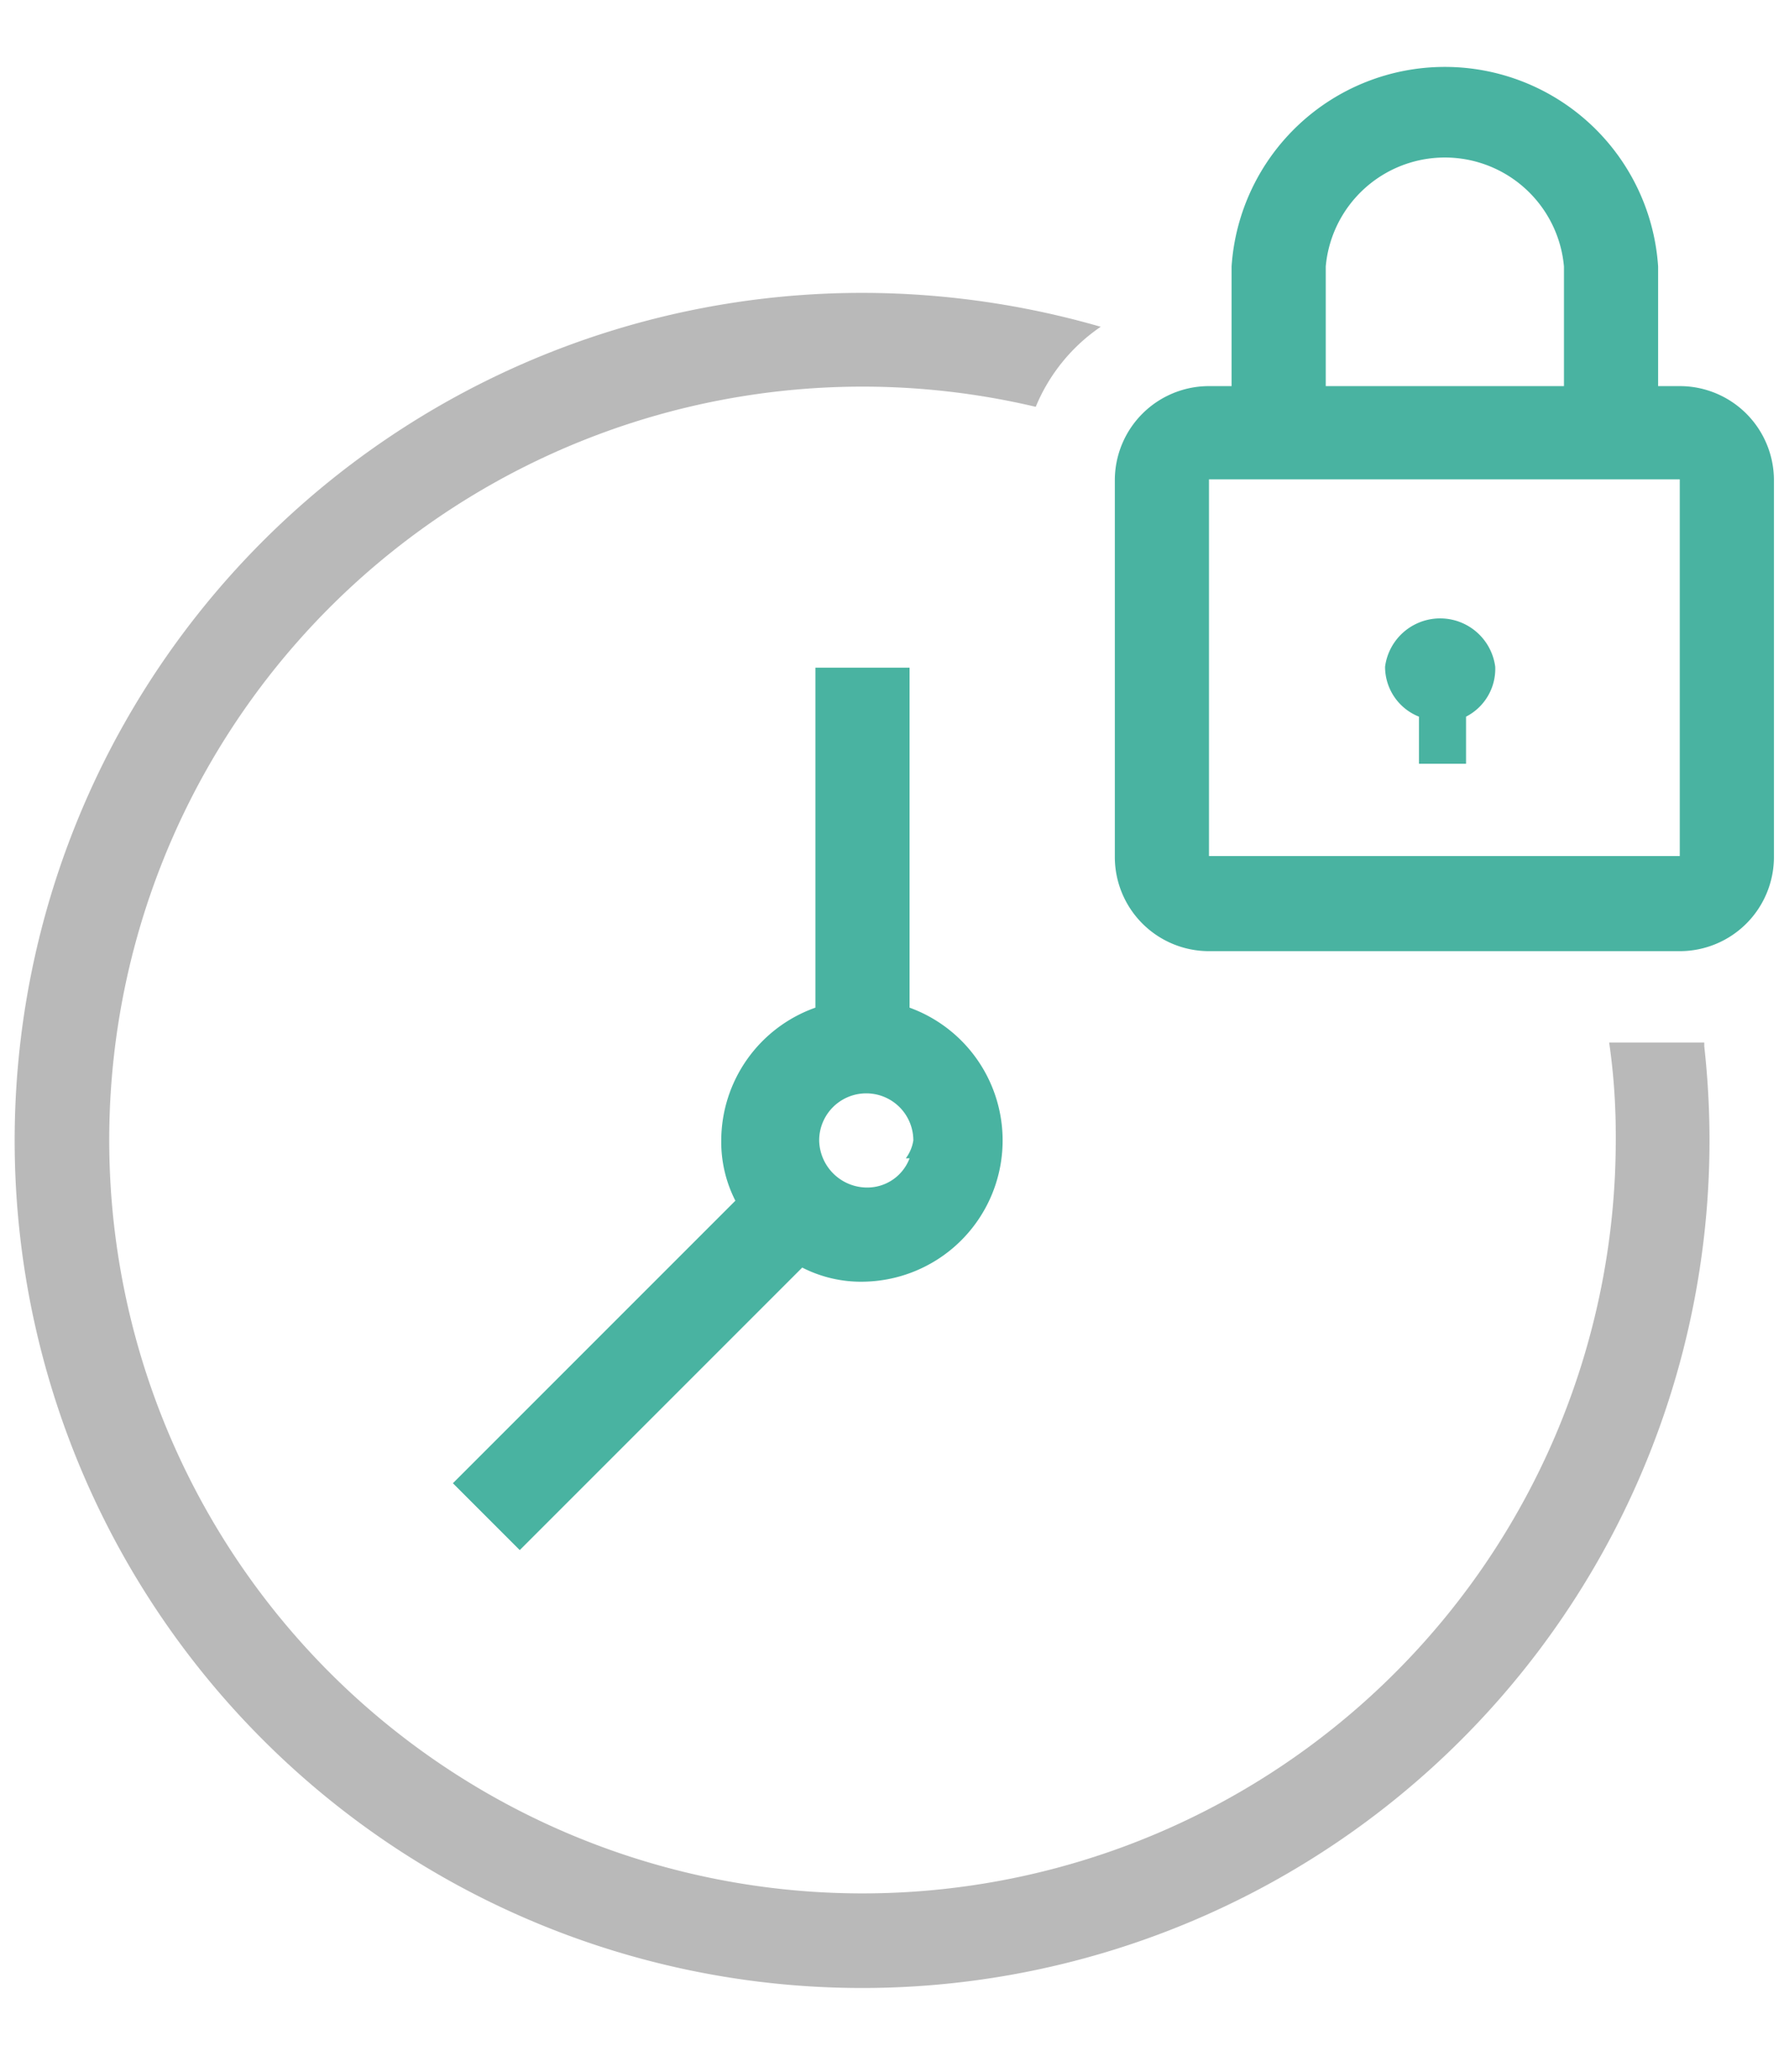
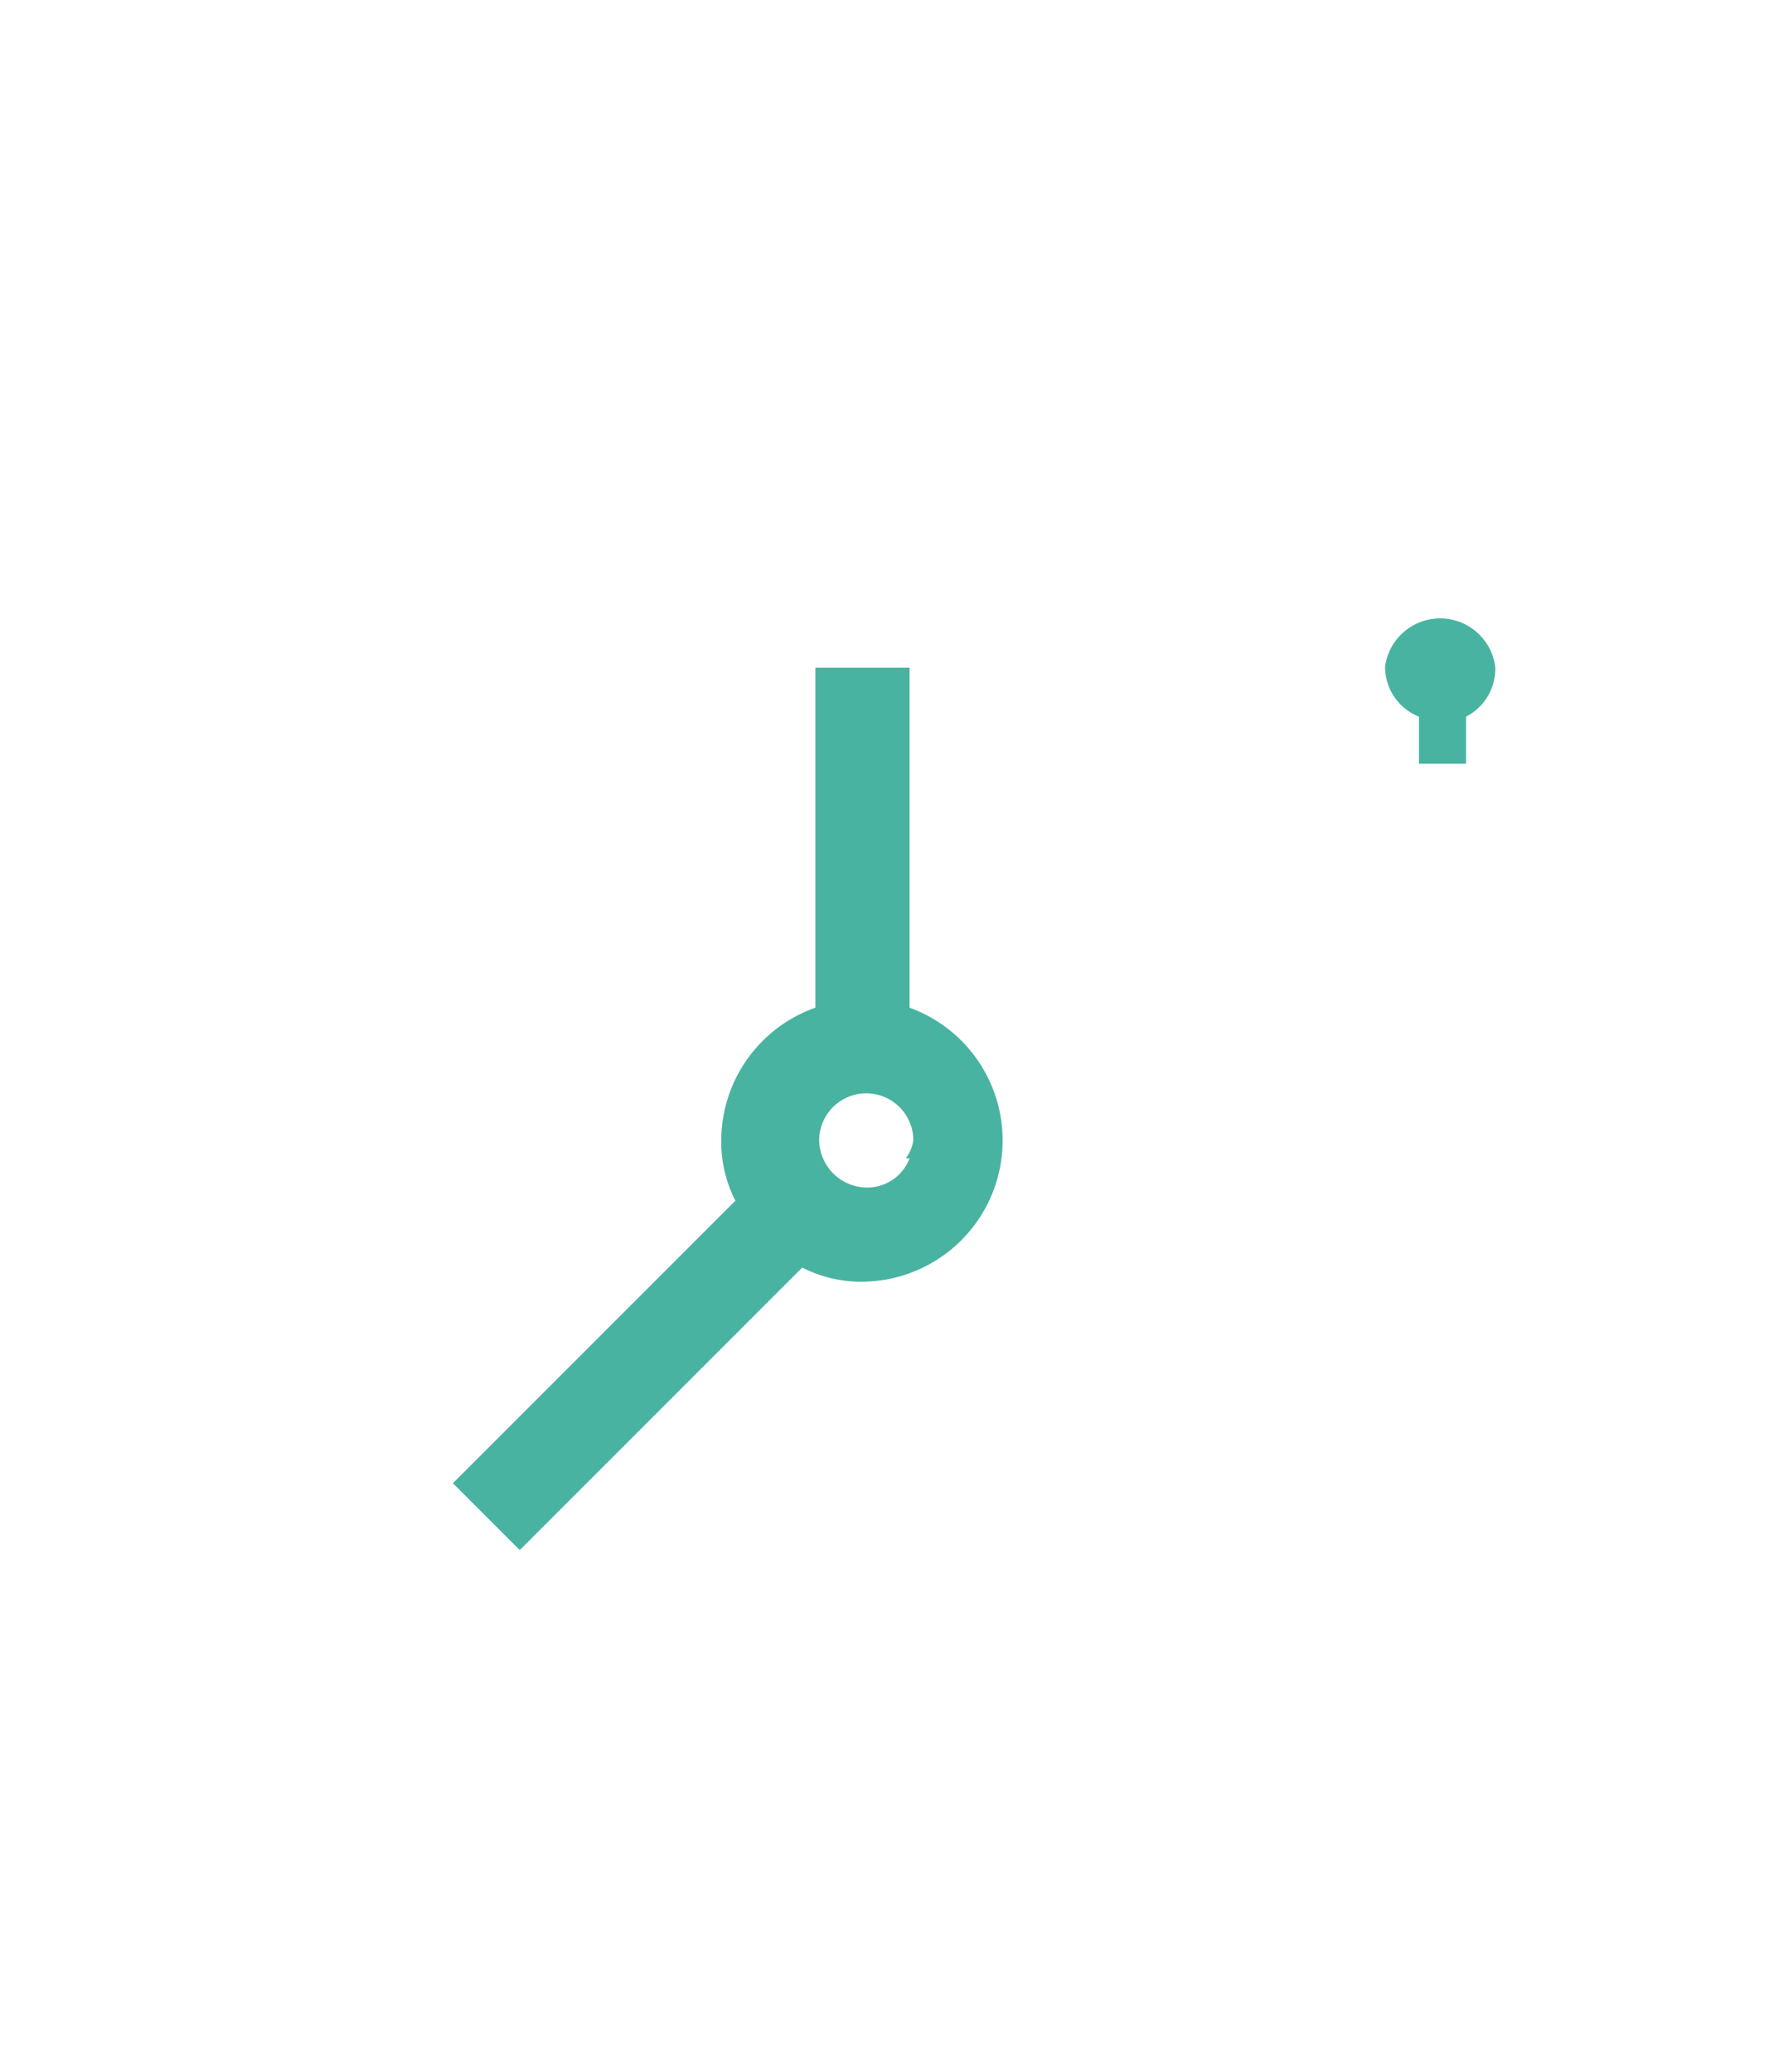
<svg xmlns="http://www.w3.org/2000/svg" width="19" height="22" viewBox="0 0 19 22">
  <g fill="none" fill-rule="nonzero">
-     <path fill="#B9B9B9" d="M18.1 11.07h-1.01c.048.331.071.665.07 1A8 8 0 1 1 11 4.32a1.91 1.91 0 0 1 .69-.85 9.15 9.15 0 0 0-2.53-.36 9 9 0 1 0 8.94 8v-.04z" />
-     <path fill="#49B3A1" d="M17.84 4.1h-.23V2.83a2.27 2.27 0 0 0-4.53 0V4.1h-.24a1 1 0 0 0-1 1v4a1 1 0 0 0 1 1h5a1 1 0 0 0 1-1v-4a1 1 0 0 0-1-1zm-3.76-1.27a1.27 1.27 0 0 1 2.53 0V4.1h-2.53V2.83zm3.76 6.26h-5v-4h5v4z" />
    <path fill="#49B3A1" d="M15.57 7.61v.5h-.5v-.5a.57.57 0 0 1-.36-.53.59.59 0 0 1 1.17 0 .57.57 0 0 1-.31.53zM9.66 10.7V7.09h-1v3.61a1.5 1.5 0 0 0-1 1.41 1.37 1.37 0 0 0 .15.64l-3 3 .71.71 3-3c.198.101.418.153.64.15a1.5 1.5 0 0 0 .5-2.91zm0 1.6a.48.48 0 0 1-.46.31.51.51 0 0 1-.5-.5.5.5 0 1 1 1 0 .43.43 0 0 1-.08.19h.04z" />
  </g>
</svg>